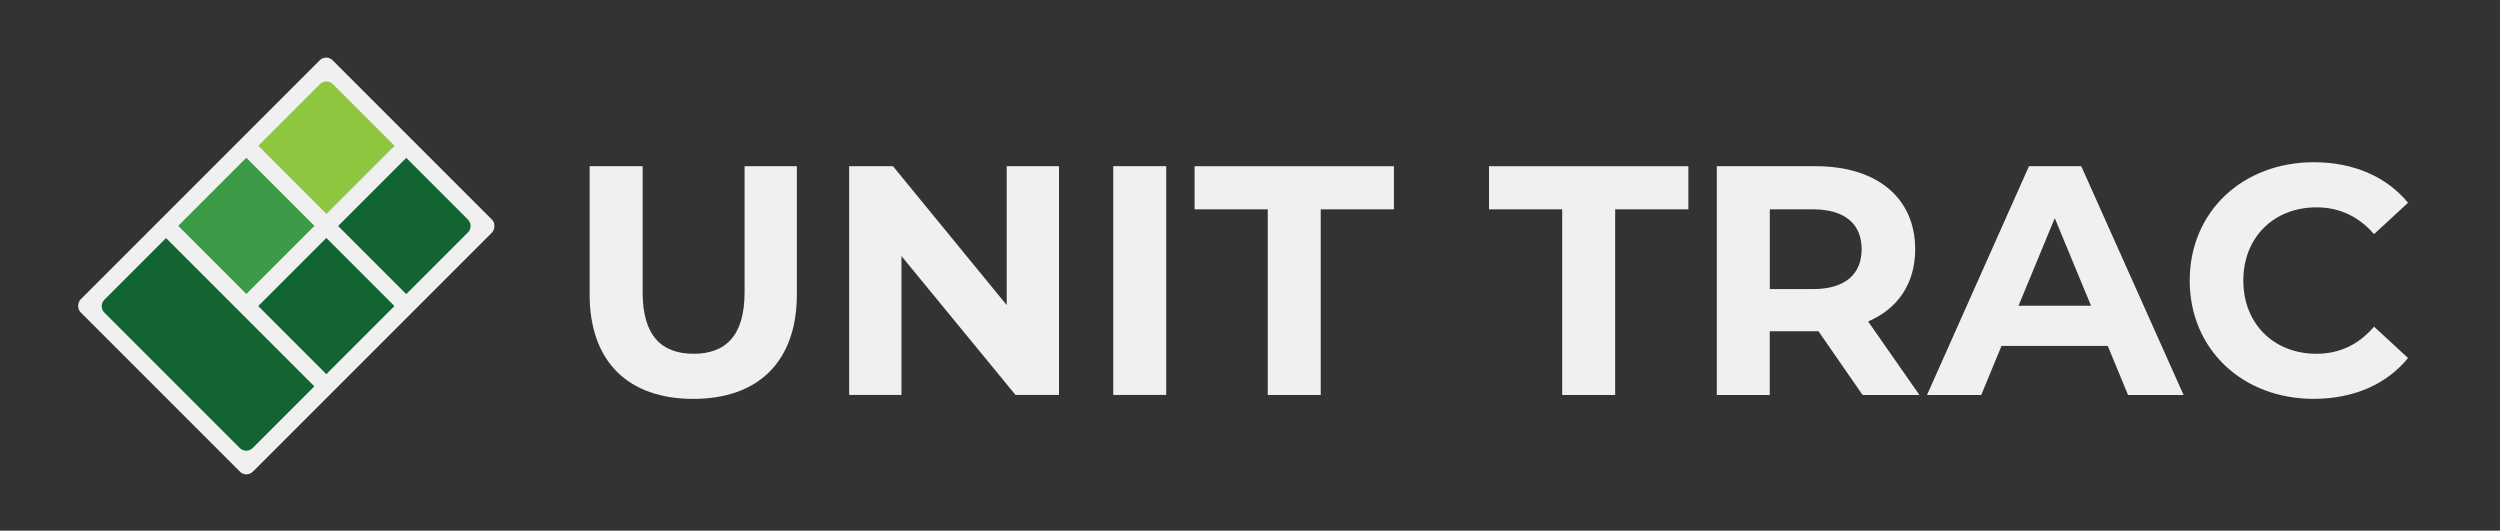
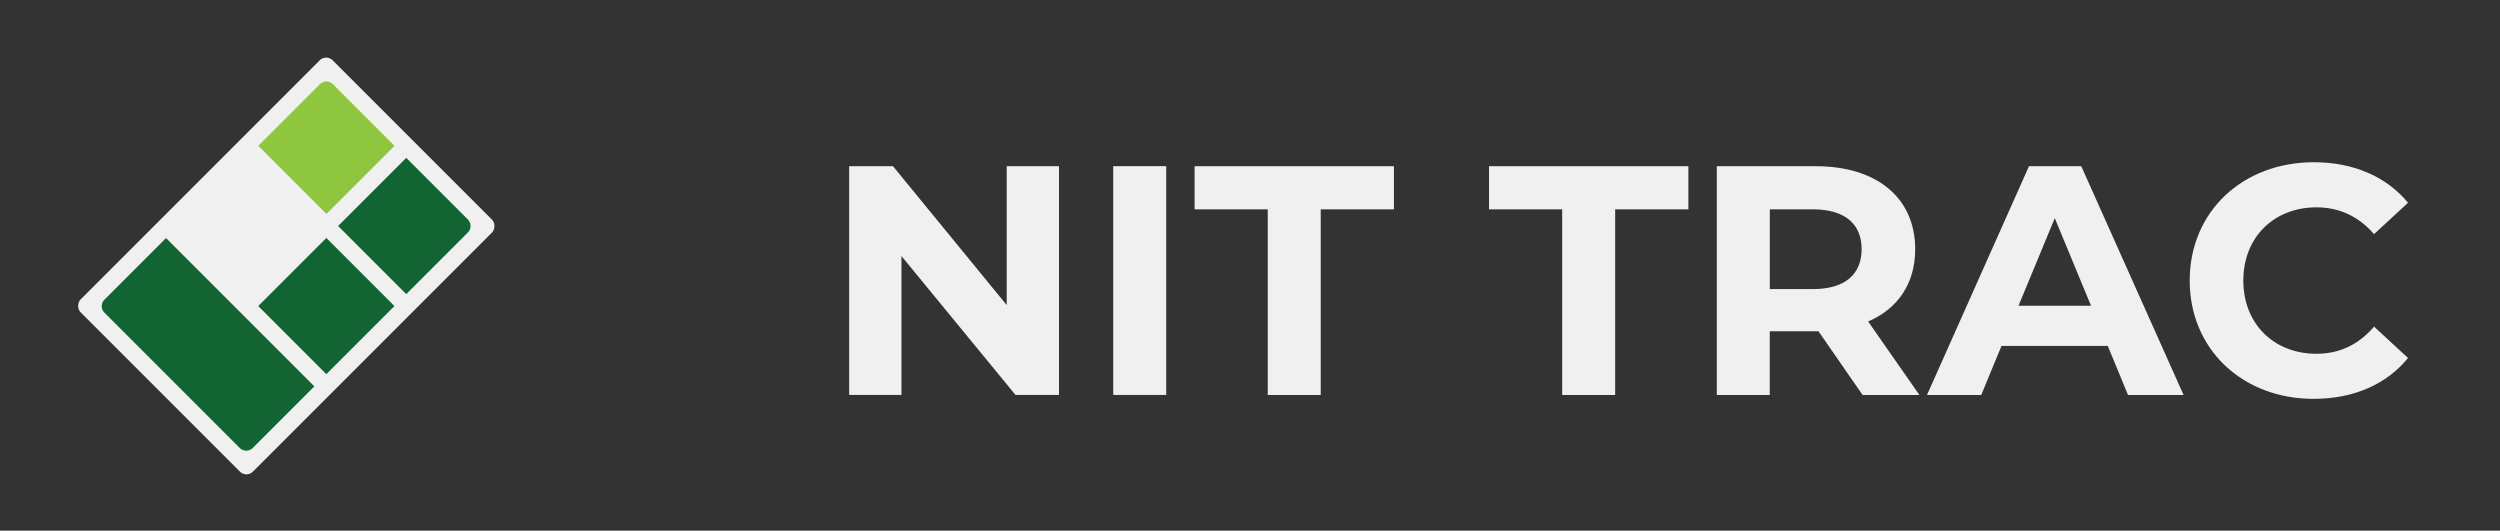
<svg xmlns="http://www.w3.org/2000/svg" id="DarkBG_-_Color_-_Horizontal" data-name="DarkBG - Color - Horizontal" viewBox="0 0 550.78 116.91">
  <rect x="0" y="0" width="550.78" height="116.91" fill="#333333" stroke="none" />
  <defs>
    <style>
      .cls-1 {
        fill: #f1f0f0;
      }

      .cls-2 {
        fill: #136433;
      }

      .cls-3 {
        fill: #8ec73f;
      }

      .cls-4 {
        fill: #3a9a46;
      }
    </style>
  </defs>
  <g id="Text_copy" data-name="Text copy">
    <g>
-       <path class="cls-1" d="M129.91,64.84v-28.23h11.67v27.79c0,9.58,4.18,13.54,11.23,13.54s11.23-3.96,11.23-13.54v-27.79h11.52v28.23c0,14.83-8.5,23.04-22.83,23.04s-22.83-8.21-22.83-23.04Z" />
-       <path class="cls-1" d="M233.31,36.61v50.4h-9.58l-25.13-30.6v30.6h-11.52v-50.4h9.65l25.06,30.6v-30.6h11.52Z" />
+       <path class="cls-1" d="M233.31,36.61v50.4h-9.58l-25.13-30.6v30.6h-11.52v-50.4h9.65l25.06,30.6v-30.6Z" />
      <path class="cls-1" d="M245.26,36.61h11.67v50.4h-11.67v-50.4Z" />
      <path class="cls-1" d="M279.31,46.12h-16.13v-9.5h43.92v9.5h-16.13v40.9h-11.67v-40.9Z" />
      <path class="cls-1" d="M344.18,46.12h-16.13v-9.5h43.92v9.5h-16.13v40.9h-11.67v-40.9Z" />
      <path class="cls-1" d="M410.35,87.02l-9.72-14.04h-10.73v14.04h-11.67v-50.4h21.82c13.47,0,21.89,6.98,21.89,18.29,0,7.56-3.82,13.11-10.37,15.91l11.3,16.2h-12.53ZM399.41,46.12h-9.5v17.57h9.5c7.13,0,10.73-3.31,10.73-8.79s-3.6-8.78-10.73-8.78Z" />
      <path class="cls-1" d="M464.35,76.22h-23.4l-4.46,10.8h-11.95l22.47-50.4h11.52l22.54,50.4h-12.24l-4.46-10.8ZM460.68,67.36l-7.99-19.3-7.99,19.3h15.99Z" />
      <path class="cls-1" d="M482.42,61.81c0-15.19,11.67-26.07,27.36-26.07,8.71,0,15.99,3.17,20.74,8.93l-7.49,6.91c-3.38-3.89-7.63-5.9-12.67-5.9-9.43,0-16.13,6.62-16.13,16.13s6.7,16.13,16.13,16.13c5.04,0,9.29-2.02,12.67-5.98l7.49,6.91c-4.75,5.83-12.02,9-20.81,9-15.62,0-27.29-10.87-27.29-26.07Z" />
    </g>
  </g>
  <g id="Logo_copy_5" data-name="Logo copy 5">
    <rect class="cls-1" x="36.24" y="19.34" width="53.67" height="78.52" rx="2" ry="2" transform="translate(59.91 -27.44) rotate(45)" />
-     <rect class="cls-4" x="43.66" y="39.15" width="21.22" height="21.22" transform="translate(-19.29 52.95) rotate(-45)" />
    <path class="cls-3" d="M86.92,32.12l-13.59-13.59c-.78-.78-2.05-.78-2.83,0l-13.59,13.59,15.01,15.01,15.01-15.01Z" />
    <rect class="cls-2" x="61.28" y="56.82" width="21.22" height="21.22" transform="translate(-26.62 70.58) rotate(-45)" />
    <path class="cls-2" d="M103.09,48.37l-13.59-13.59-15.01,15.01,15.01,15.01,13.59-13.59c.78-.78.78-2.05,0-2.83Z" />
    <path class="cls-2" d="M69.25,85.12l-32.67-32.67-13.59,13.59c-.78.78-.78,2.05,0,2.83l29.84,29.84c.78.78,2.05.78,2.83,0l13.59-13.59Z" />
  </g>
</svg>